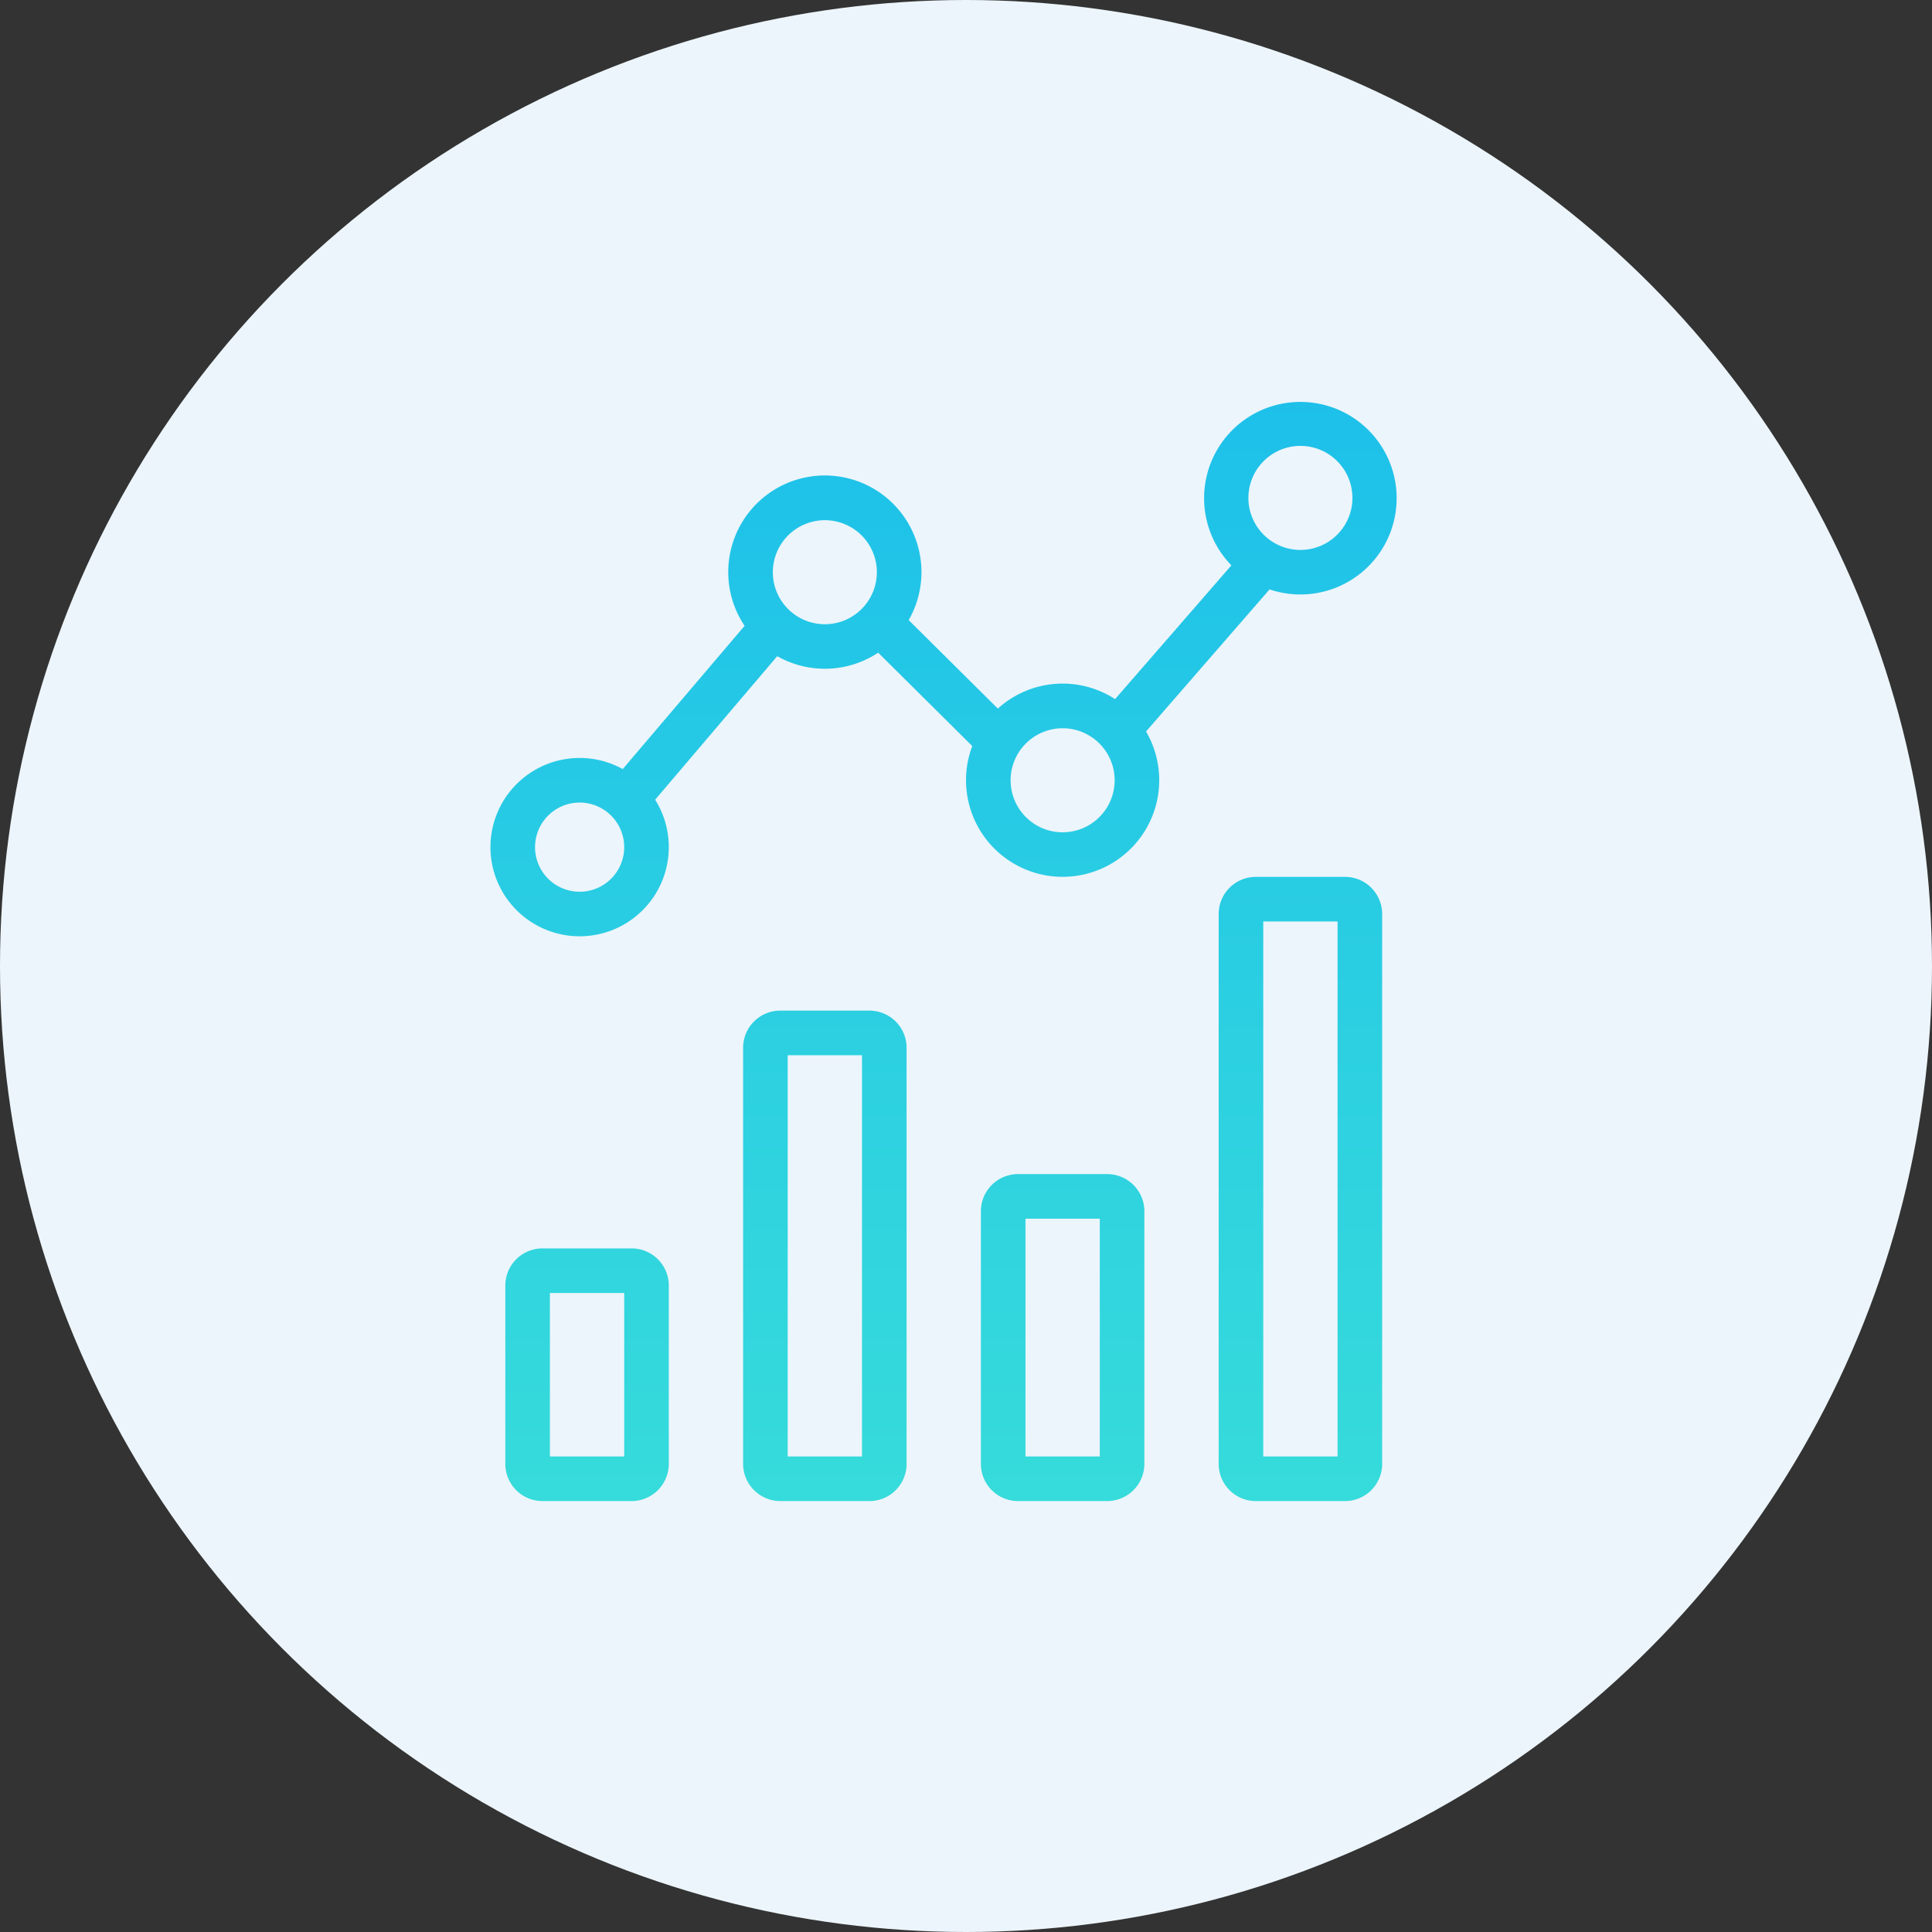
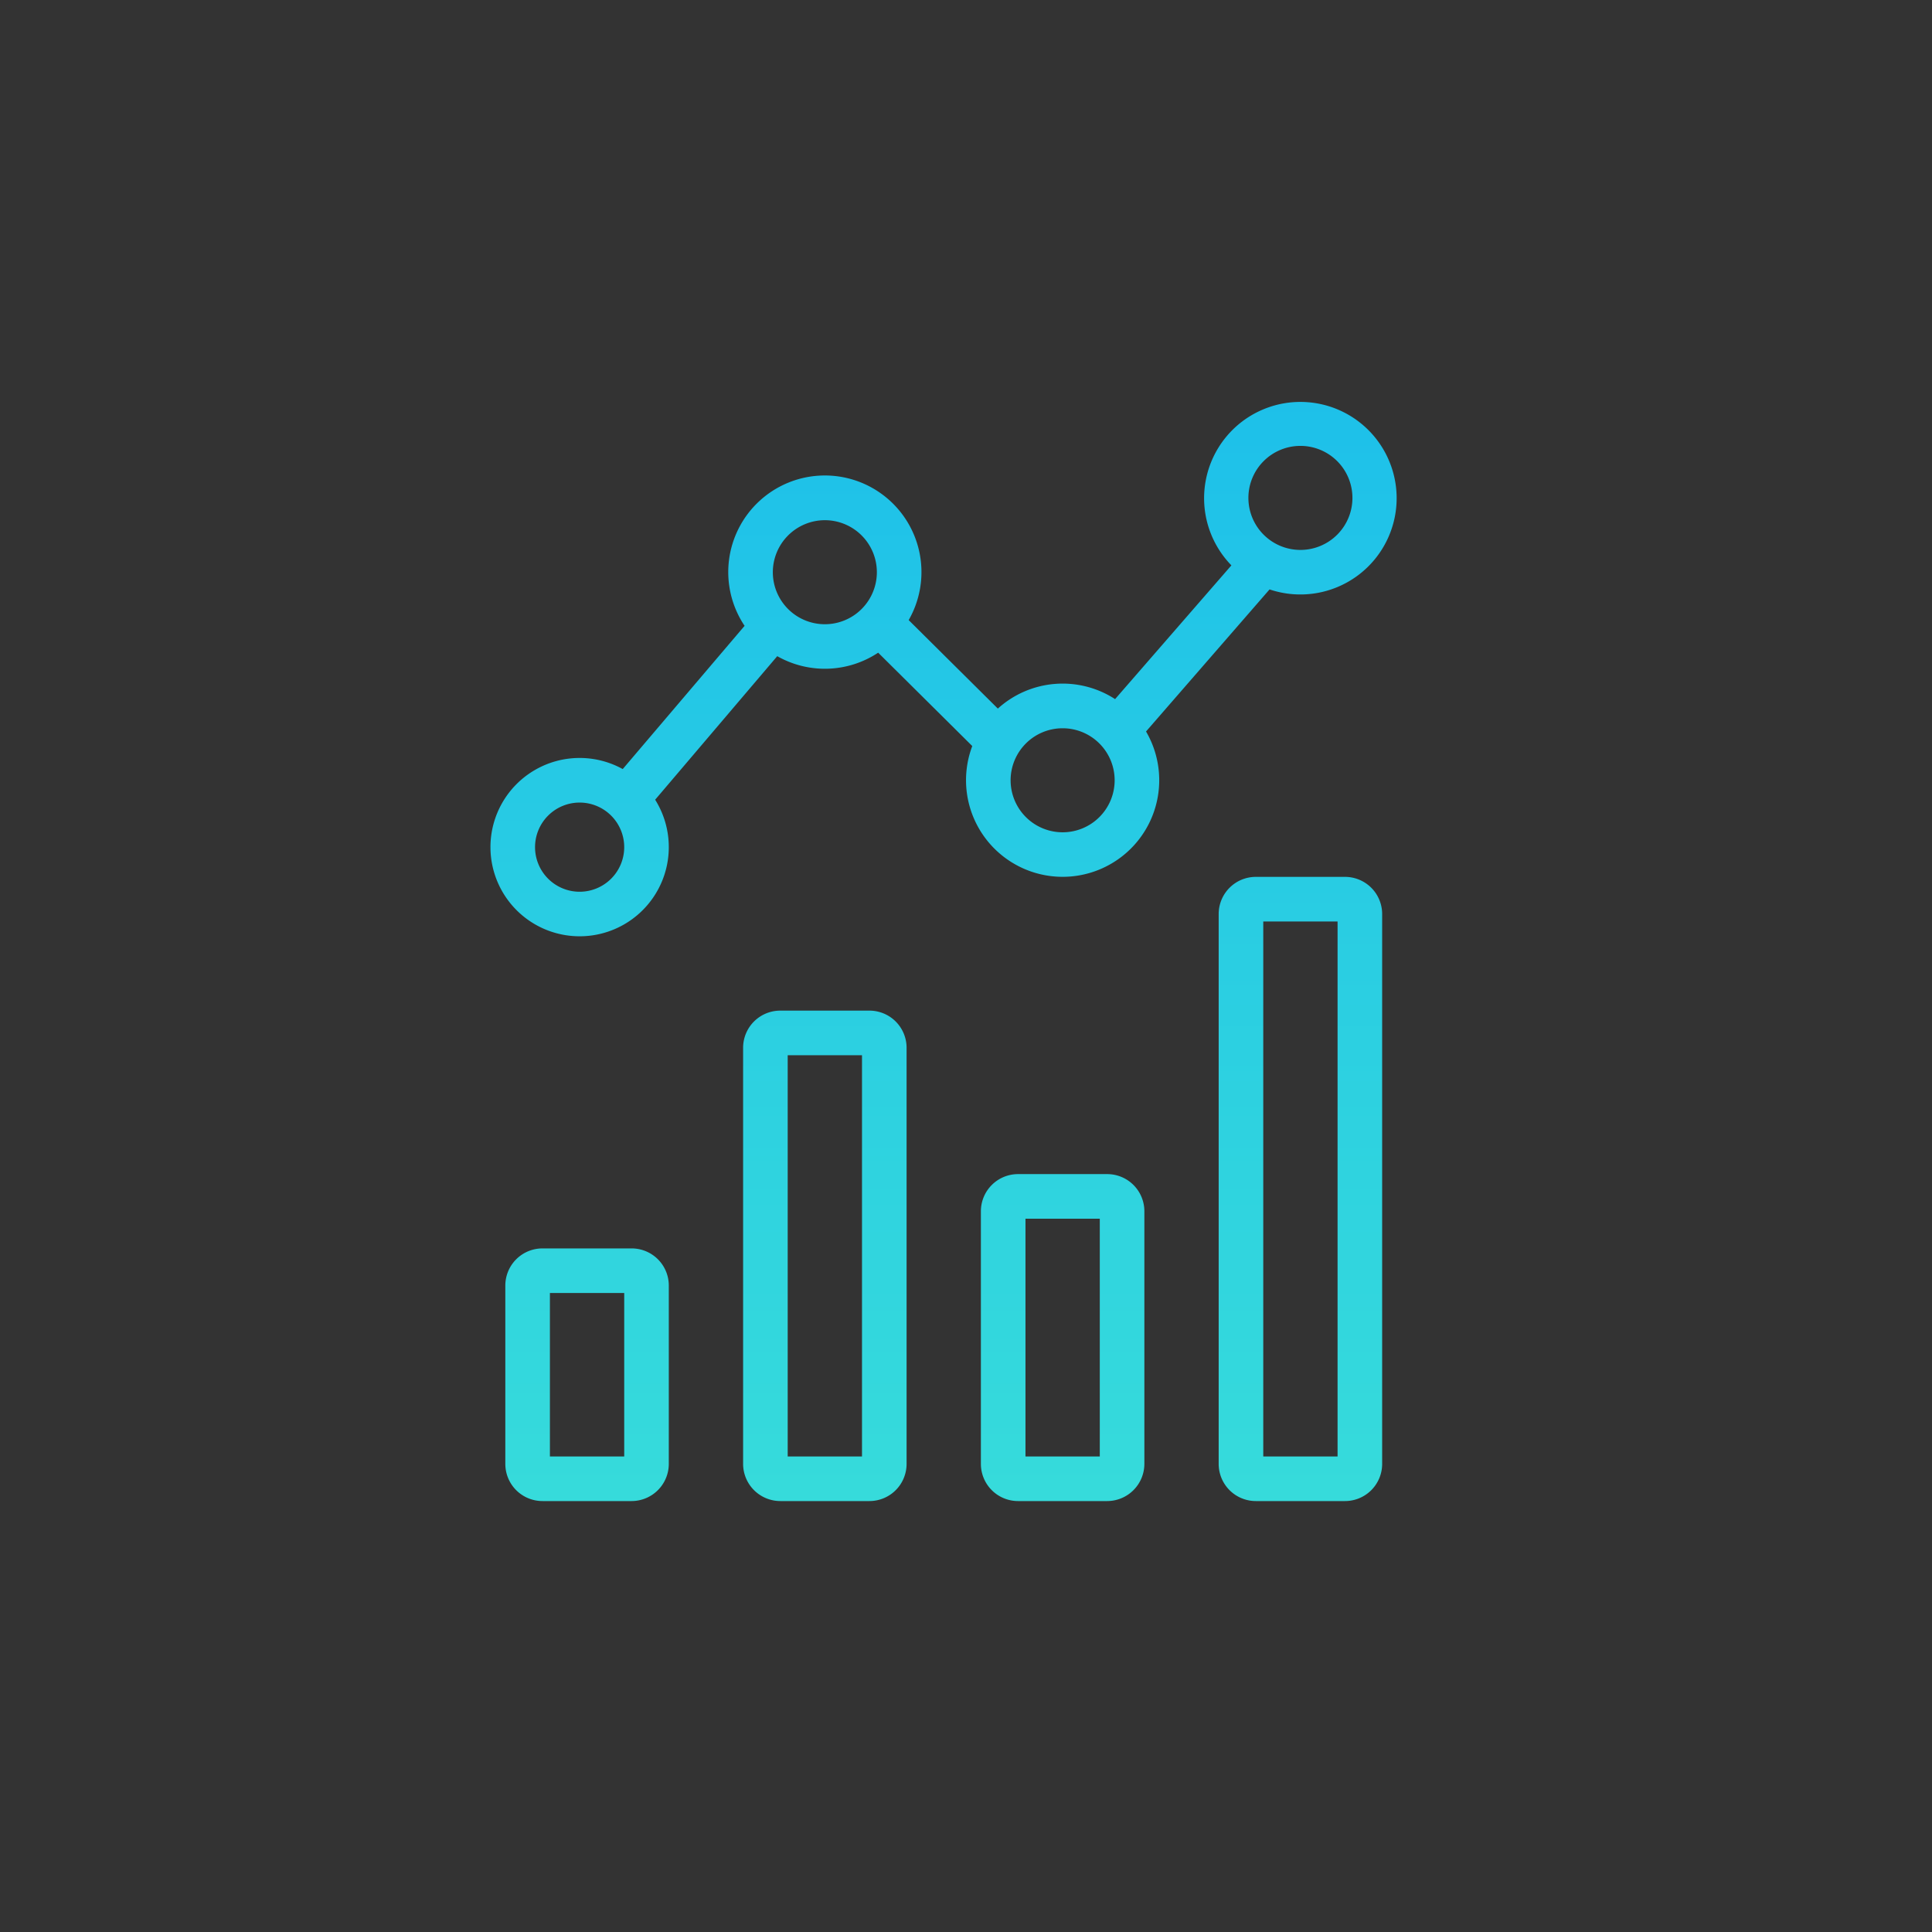
<svg xmlns="http://www.w3.org/2000/svg" width="130" height="130" viewBox="0 0 130 130">
  <rect x="0" y="0" width="130" height="130" fill="#333333" stroke="none" />
  <defs>
    <linearGradient id="linear-gradient" x1="0.5" x2="0.5" y2="1" gradientUnits="objectBoundingBox">
      <stop offset="0" stop-color="#00a0fb" />
      <stop offset="1" stop-color="#36dbdb" />
    </linearGradient>
  </defs>
  <g id="グループ_313727" data-name="グループ 313727" transform="translate(-738 -4018.493)">
-     <circle id="楕円形_110629" data-name="楕円形 110629" cx="65" cy="65" r="65" transform="translate(738 4018.493)" fill="#ecf5fb" />
    <path id="合体_83" data-name="合体 83" d="M6891.5,16049a2.5,2.5,0,0,1-2.5-2.5v-37a2.5,2.5,0,0,1,2.5-2.5h6a2.5,2.5,0,0,1,2.5,2.5v37a2.5,2.5,0,0,1-2.5,2.5Zm.5-3h5v-36h-5Zm-16.5,3a2.5,2.5,0,0,1-2.5-2.5v-17a2.5,2.5,0,0,1,2.5-2.5h6a2.5,2.5,0,0,1,2.5,2.5v17a2.506,2.506,0,0,1-2.5,2.5Zm.5-3h5v-16h-5Zm-16.5,3a2.506,2.506,0,0,1-2.5-2.5v-28a2.5,2.5,0,0,1,2.5-2.5h6a2.5,2.5,0,0,1,2.5,2.5v28a2.5,2.5,0,0,1-2.5,2.5Zm.5-3h5v-27h-5Zm-16.5,3a2.5,2.5,0,0,1-2.5-2.5v-12a2.5,2.5,0,0,1,2.5-2.5h6a2.5,2.5,0,0,1,2.5,2.5v12a2.506,2.506,0,0,1-2.5,2.5Zm.5-3h5v-11h-5Zm-4-41a6,6,0,0,1,8.9-5.254l8.2-9.638a6.5,6.5,0,1,1,11.041-.386l6,5.955a6.49,6.49,0,0,1,7.889-.638l7.826-9a6.478,6.478,0,1,1,2.568,1.618l-8.312,9.56a6.5,6.5,0,1,1-11.692.98l-6.332-6.283a6.485,6.485,0,0,1-6.791.235l-8.215,9.659A6,6,0,1,1,6840,16005Zm3,0a3,3,0,1,0,3-3A3,3,0,0,0,6843,16005Zm32-4.5a3.5,3.5,0,1,0,3.5-3.5A3.5,3.5,0,0,0,6875,16000.5Zm-16-14a3.5,3.5,0,1,0,3.5-3.5A3.505,3.505,0,0,0,6859,15986.5Zm32-5a3.5,3.5,0,1,0,3.5-3.5A3.5,3.5,0,0,0,6891,15981.5Z" transform="translate(-6068.998 -11929.504)" fill="url(#linear-gradient)" />
  </g>
</svg>